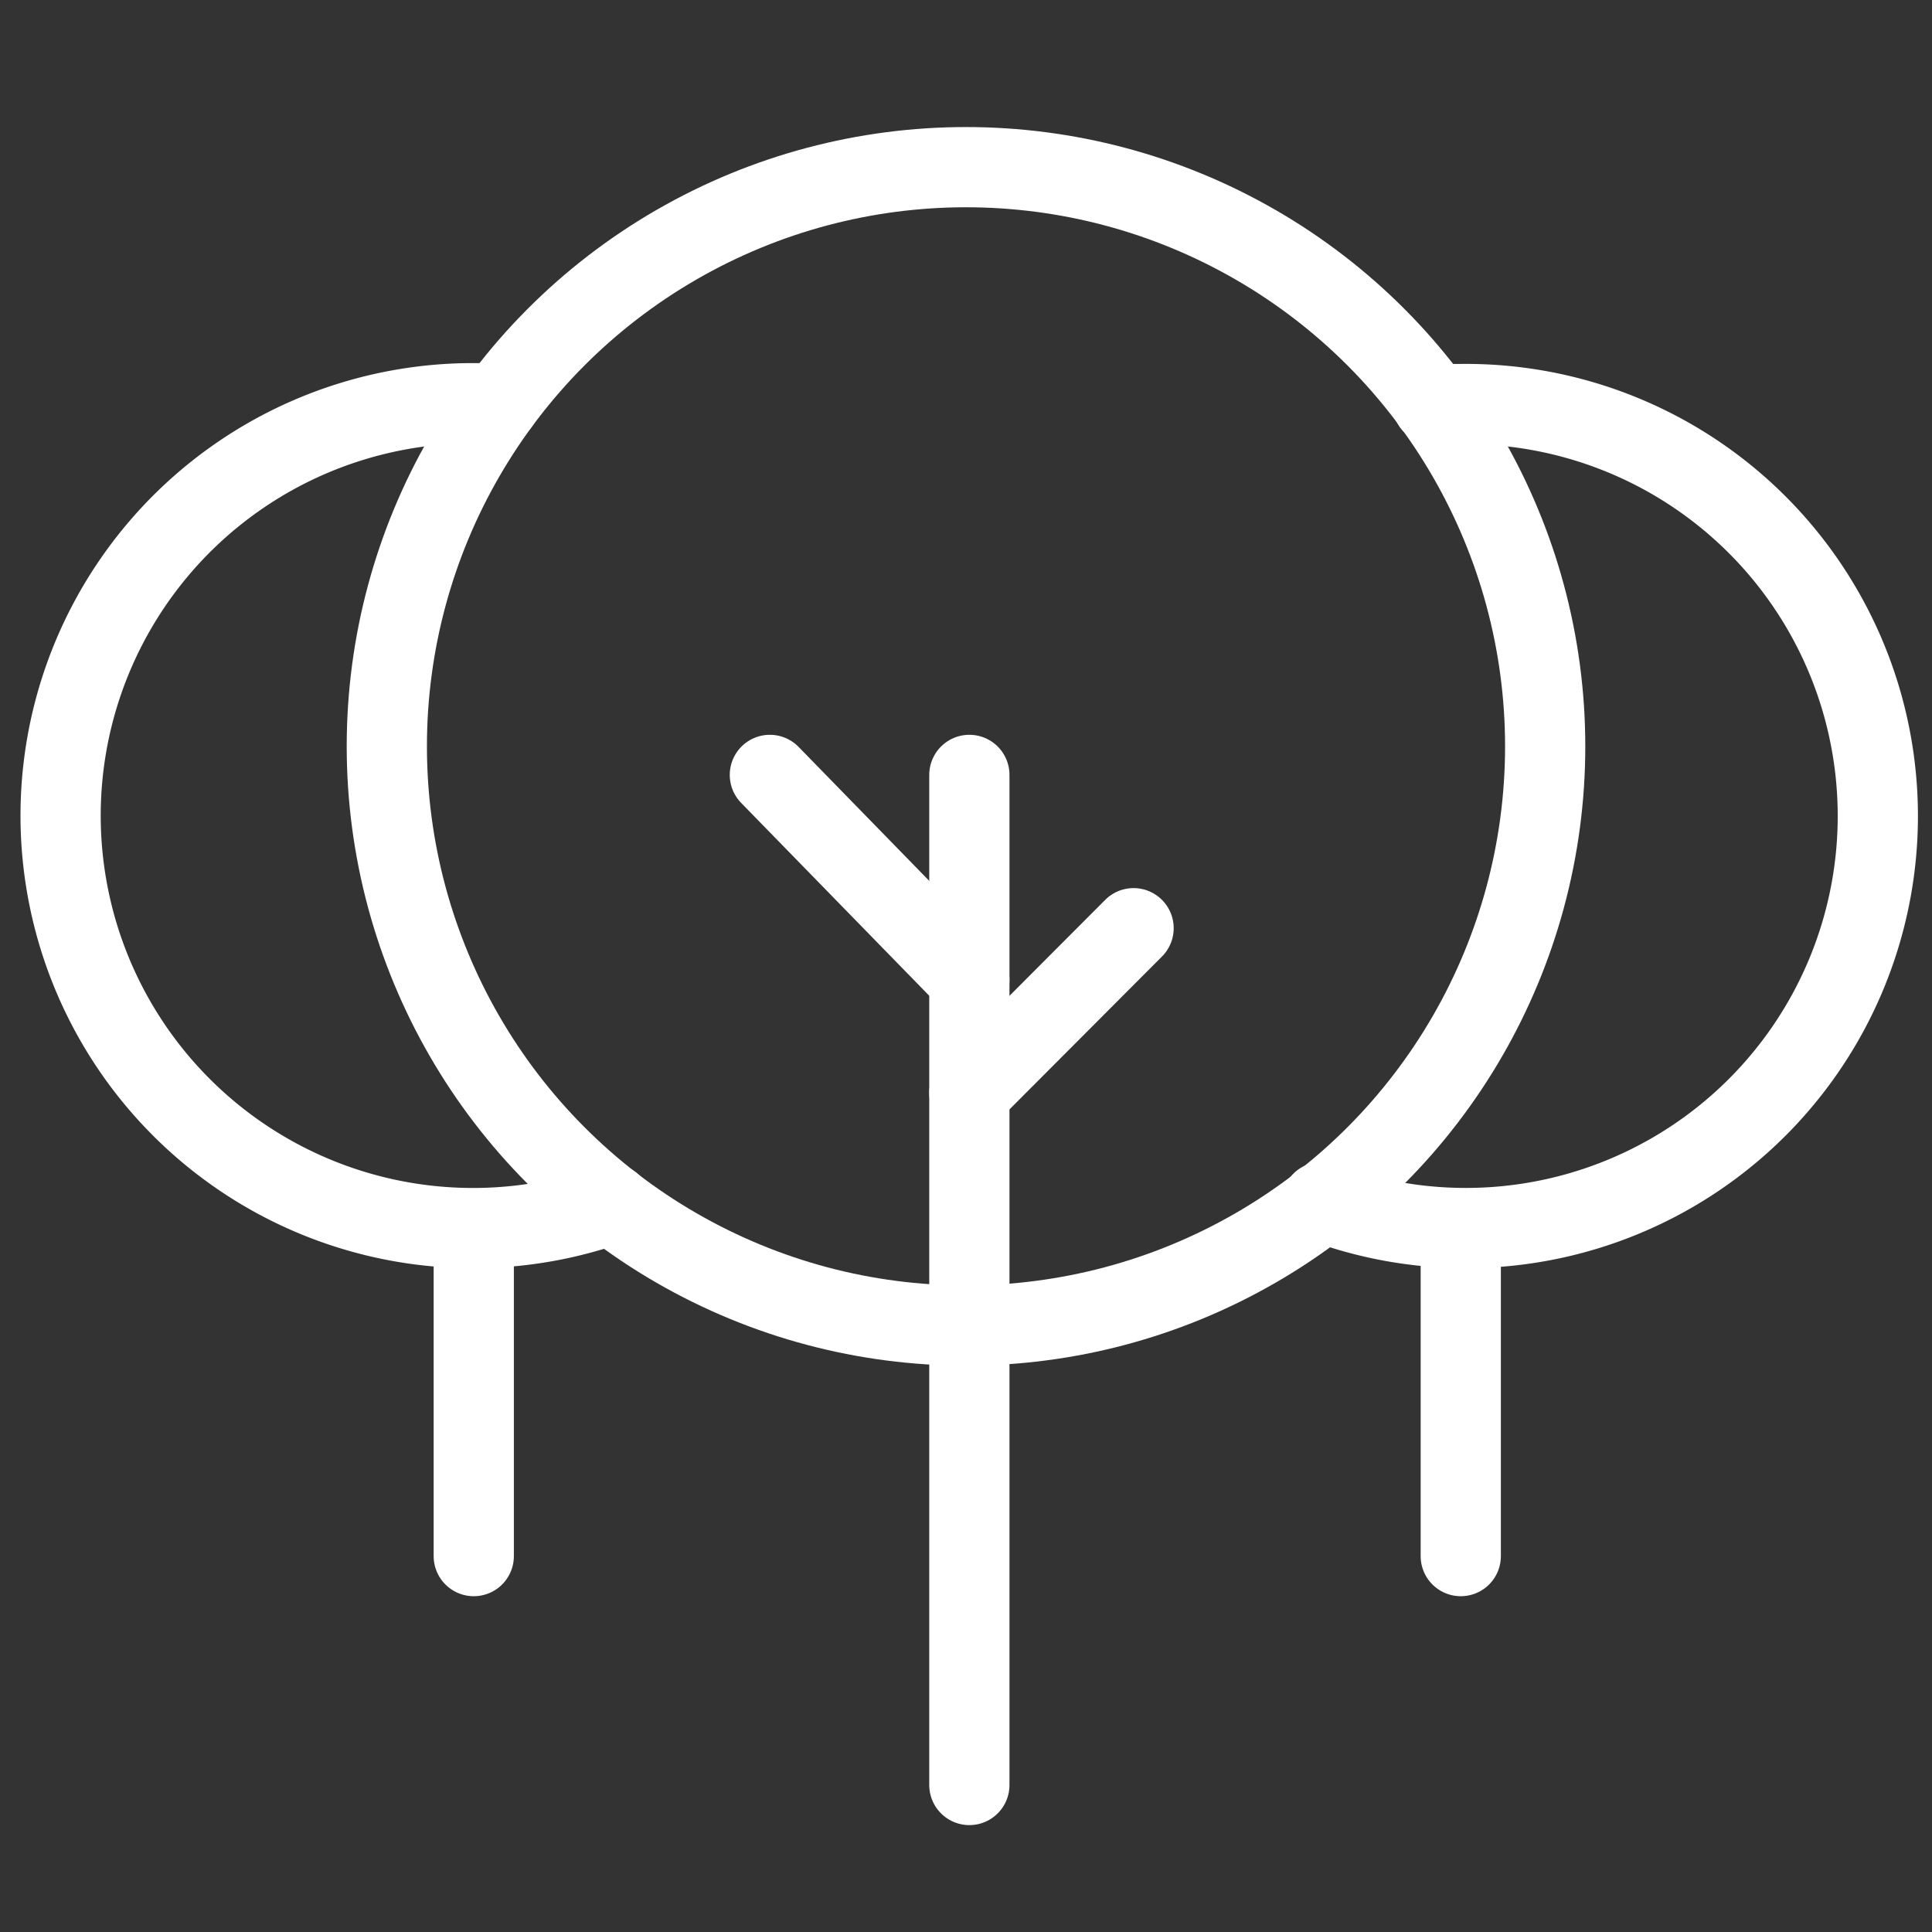
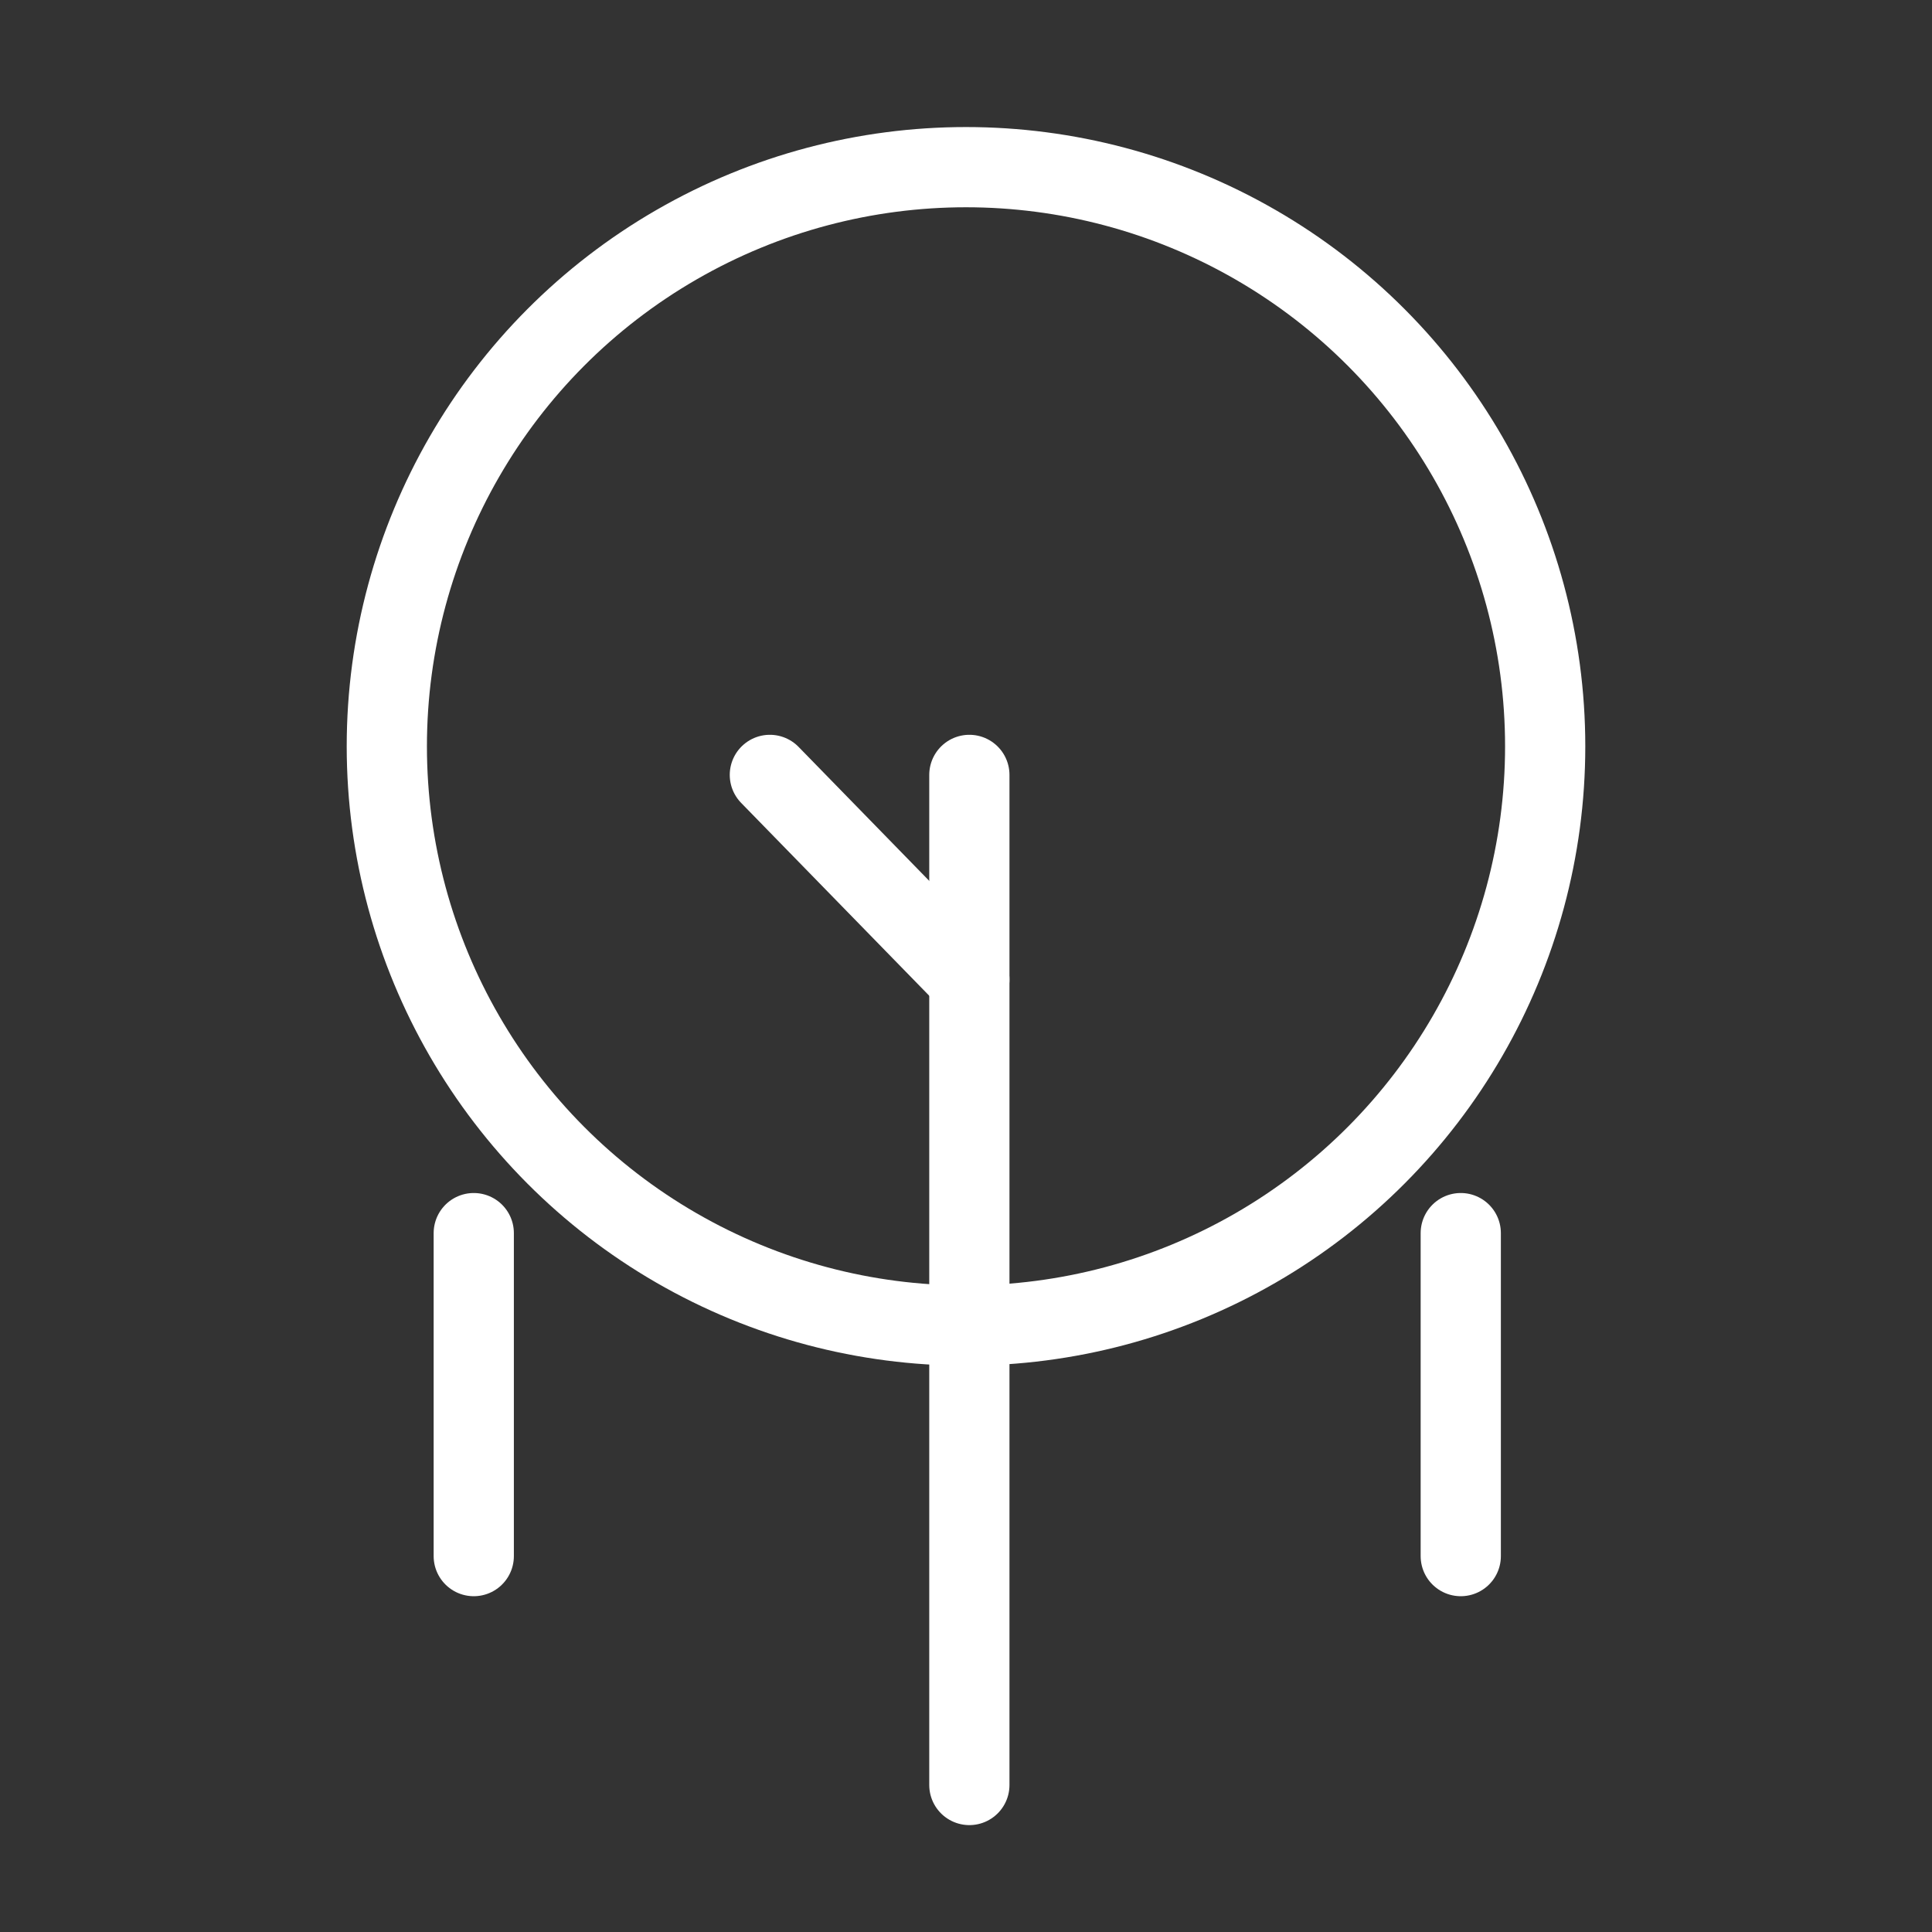
<svg xmlns="http://www.w3.org/2000/svg" id="Layer_1" data-name="Layer 1" viewBox="0 0 46 46">
  <rect x="0" y="0" width="46" height="46" fill="#333333" stroke="none" />
  <defs>
    <style>.cls-1{fill:none;stroke:#fff;stroke-linecap:round;stroke-miterlimit:10;stroke-width:1.91px;}</style>
  </defs>
  <line class="cls-1" x1="23.08" y1="18.45" x2="23.08" y2="42.5" />
  <line class="cls-1" x1="18.33" y1="18.45" x2="23.08" y2="23.32" />
-   <line class="cls-1" x1="26.99" y1="22.1" x2="23.08" y2="26.02" />
  <line class="cls-1" x1="11.28" y1="37.05" x2="11.28" y2="29.36" />
  <line class="cls-1" x1="34.78" y1="37.05" x2="34.78" y2="29.36" />
  <circle class="cls-1" cx="23" cy="17.77" r="13.79" />
-   <path class="cls-1" d="M34.11,9.62l.67,0a9.81,9.81,0,1,1-3.31,19" />
-   <path class="cls-1" d="M14.56,28.67A9.82,9.82,0,1,1,11.28,9.6l.61,0" />
</svg>